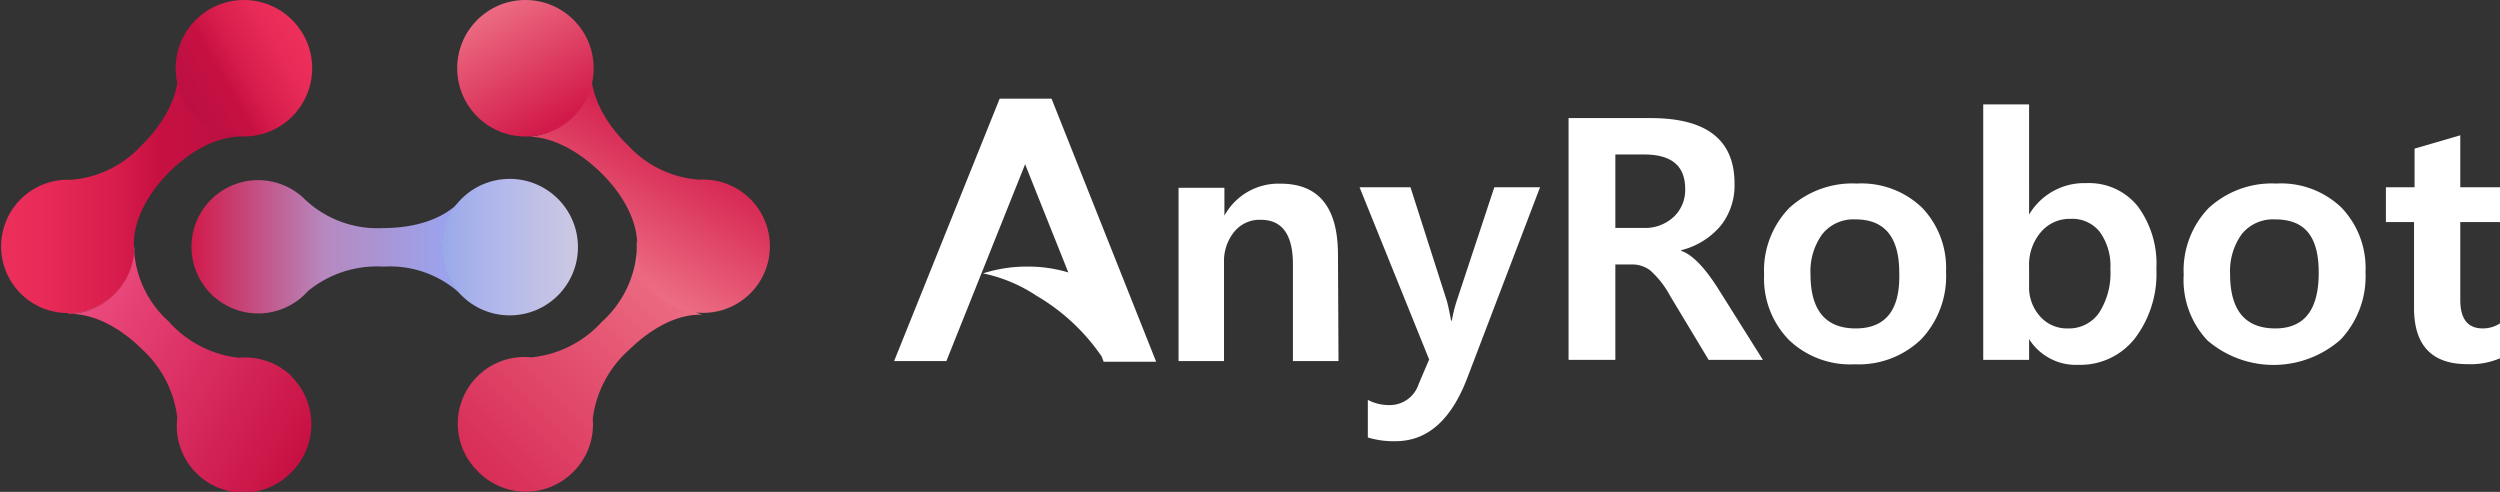
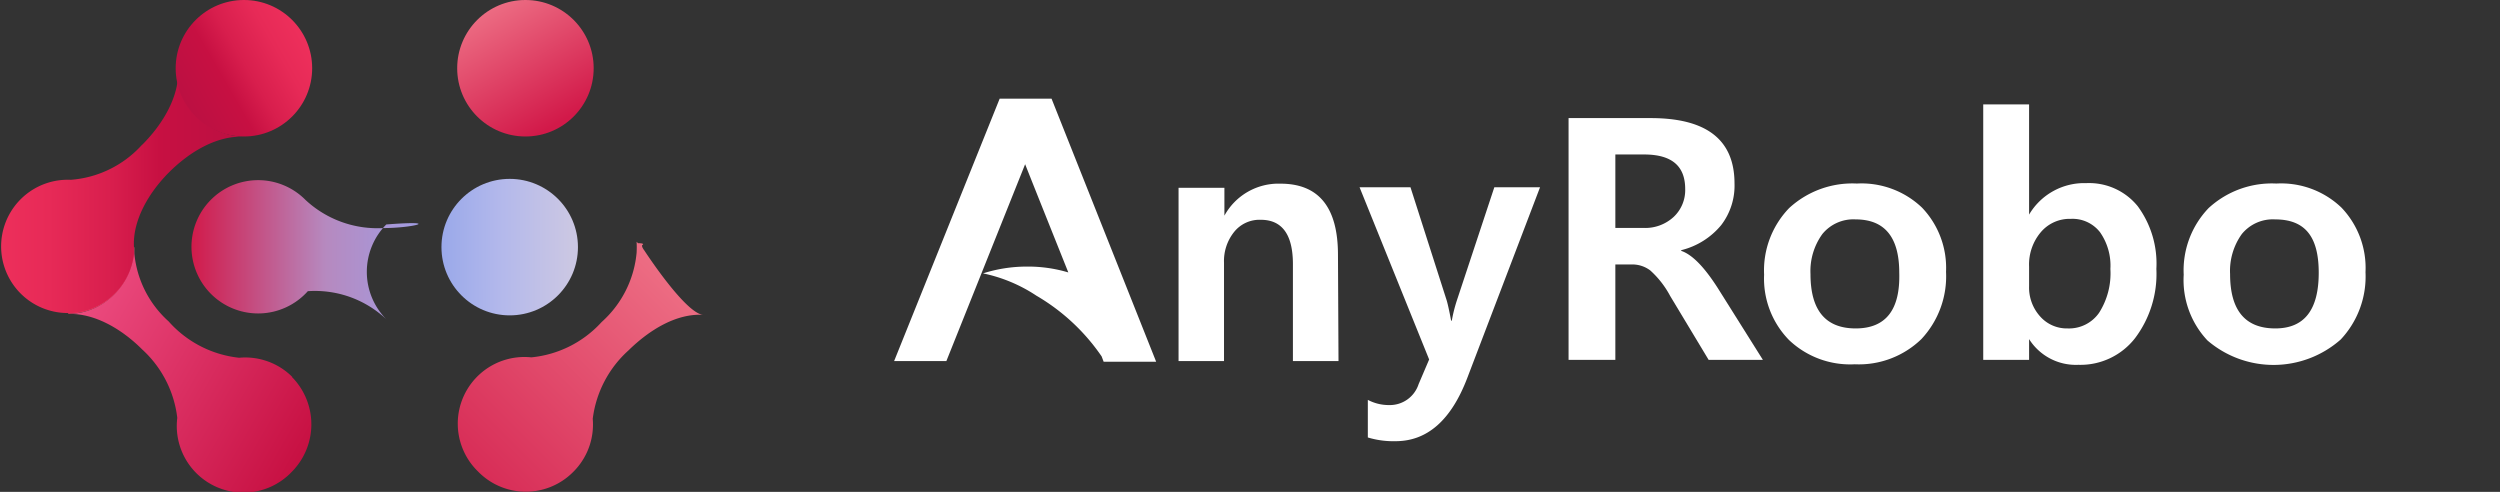
<svg xmlns="http://www.w3.org/2000/svg" xmlns:xlink="http://www.w3.org/1999/xlink" viewBox="0 0 187.56 36.9">
  <rect x="0" y="0" width="187.56" height="36.9" fill="#333333" stroke="none" />
  <defs>
    <style>.cls-1{fill:#fff;}.cls-2{fill:url(#未命名的渐变_563);}.cls-3{fill:url(#未命名的渐变_327);}.cls-4{fill:url(#未命名的渐变_321);}.cls-5{fill:url(#未命名的渐变_336);}.cls-6{fill:url(#未命名的渐变_483);}.cls-7{fill:url(#未命名的渐变_577);}.cls-8{fill:url(#未命名的渐变_483-2);}.cls-9{fill:url(#未命名的渐变_577-2);}.cls-10{fill:url(#未命名的渐变_273);}</style>
    <linearGradient id="未命名的渐变_563" x1="7995.54" y1="1987.12" x2="8004.28" y2="1982.07" gradientTransform="translate(-7051.99 4272.81) rotate(-45)" gradientUnits="userSpaceOnUse">
      <stop offset="0" stop-color="#ed2f5b" />
      <stop offset="1" stop-color="#ed6e84" />
    </linearGradient>
    <linearGradient id="未命名的渐变_327" x1="23.33" y1="33.36" x2="5.38" y2="23" gradientUnits="userSpaceOnUse">
      <stop offset="0" stop-color="#c71042" />
      <stop offset="1" stop-color="#ed4d81" />
    </linearGradient>
    <linearGradient id="未命名的渐变_321" x1="7201.91" y1="4852.5" x2="7216.3" y2="4866.89" gradientTransform="translate(-8509.49 1679.85) rotate(-45)" gradientUnits="userSpaceOnUse">
      <stop offset="0" stop-color="#d21949" />
      <stop offset="0.21" stop-color="#c6477a" />
      <stop offset="0.5" stop-color="#b689bf" />
      <stop offset="0.96" stop-color="#9aa4ef" />
      <stop offset="1" stop-color="#97a7f4" />
    </linearGradient>
    <linearGradient id="未命名的渐变_336" x1="35.81" y1="35.4" x2="50.57" y2="20.64" gradientUnits="userSpaceOnUse">
      <stop offset="0" stop-color="#d82d57" />
      <stop offset="1" stop-color="#ed6e84" />
    </linearGradient>
    <linearGradient id="未命名的渐变_483" x1="51.76" y1="9.52" x2="45.61" y2="20.18" gradientUnits="userSpaceOnUse">
      <stop offset="0" stop-color="#d21949" />
      <stop offset="1" stop-color="#ed6e84" />
    </linearGradient>
    <linearGradient id="未命名的渐变_577" x1="18.38" y1="14.38" x2="0" y2="14.38" gradientUnits="userSpaceOnUse">
      <stop offset="0" stop-color="#bb1042" />
      <stop offset="0.35" stop-color="#c71042" />
      <stop offset="0.54" stop-color="#d81e4d" />
      <stop offset="0.8" stop-color="#e72a57" />
      <stop offset="1" stop-color="#ed2f5b" />
    </linearGradient>
    <linearGradient id="未命名的渐变_483-2" x1="2869.5" y1="14928.38" x2="2876.79" y2="14935.56" gradientTransform="translate(-1166.97 15163.07) rotate(-164.56)" xlink:href="#未命名的渐变_483" />
    <linearGradient id="未命名的渐变_577-2" x1="13604.43" y1="2713.05" x2="13611.72" y2="2720.23" gradientTransform="translate(-6223.59 12398.62) rotate(-74.56)" xlink:href="#未命名的渐变_577" />
    <linearGradient id="未命名的渐变_273" x1="2865.77" y1="14920.09" x2="2875.64" y2="14917.36" gradientTransform="translate(-1166.97 15163.07) rotate(-164.56)" gradientUnits="userSpaceOnUse">
      <stop offset="0" stop-color="#cbc7e3" />
      <stop offset="0.5" stop-color="#b4b9eb" />
      <stop offset="1" stop-color="#97a7ea" />
    </linearGradient>
  </defs>
  <title>资源 1</title>
  <g id="图层_2" data-name="图层 2">
    <g id="图层_1-2" data-name="图层 1">
      <path class="cls-1" d="M78.89,7.4H75L67.08,27.09H71l5.91-14.77c.44,1.12,1.89,4.74,3.24,8.12A10.55,10.55,0,0,0,77,20a10.82,10.82,0,0,0-3.25.51,11.42,11.42,0,0,1,4,1.67,15.25,15.25,0,0,1,4.9,4.56l.15.4h3.94Z" />
      <path class="cls-1" d="M100.42,27.09H97V19.82c0-2.22-.81-3.33-2.41-3.33a2.44,2.44,0,0,0-2,.91,3.48,3.48,0,0,0-.76,2.3v7.39H88.42v-13h3.44v2.09h0a4.62,4.62,0,0,1,4.21-2.4q4.31,0,4.31,5.34Z" />
      <path class="cls-1" d="M115.54,14.05l-5.46,14.31q-1.81,4.74-5.38,4.74a6.62,6.62,0,0,1-2.08-.28V30a3.38,3.38,0,0,0,1.6.39,2.27,2.27,0,0,0,2.21-1.57l.79-1.85L102,14.05h3.82l2.72,8.5c.08.27.19.77.33,1.51h.05a11.06,11.06,0,0,1,.37-1.49l2.82-8.52Z" />
      <path class="cls-1" d="M132.26,27h-4.07l-2.89-4.8a7,7,0,0,0-1.49-1.91,2.23,2.23,0,0,0-1.34-.45h-1.28V27h-3.51V8.86h6.16c4.2,0,6.29,1.63,6.29,4.91a4.86,4.86,0,0,1-1,3.12,5.63,5.63,0,0,1-3,1.88v.05c.83.28,1.74,1.22,2.75,2.8ZM121.19,11.59V17.1h2.1a3.14,3.14,0,0,0,2.29-.84,2.76,2.76,0,0,0,.85-2.08c0-1.72-1-2.59-3.08-2.59Z" />
      <path class="cls-1" d="M132.35,20.61a6.74,6.74,0,0,1,1.88-5,7,7,0,0,1,5.08-1.84,6.57,6.57,0,0,1,4.89,1.81A6.54,6.54,0,0,1,146,20.39a6.89,6.89,0,0,1-1.85,5.05,6.74,6.74,0,0,1-5,1.89,6.65,6.65,0,0,1-4.93-1.82A6.59,6.59,0,0,1,132.35,20.61Zm3.48-.05q0,4.08,3.39,4.08t3.27-4.18q0-4-3.28-4a3,3,0,0,0-2.49,1.1A4.74,4.74,0,0,0,135.83,20.56Z" />
      <path class="cls-1" d="M152.23,25.4V27h-3.44V7.83h3.44V16.1h0a4.8,4.8,0,0,1,4.29-2.36,4.69,4.69,0,0,1,3.86,1.73,7.25,7.25,0,0,1,1.4,4.7,8,8,0,0,1-1.6,5.2,5.19,5.19,0,0,1-4.25,2,4.15,4.15,0,0,1-3.7-1.93Zm0-3.93a3.24,3.24,0,0,0,.82,2.26,2.67,2.67,0,0,0,2.07.91,2.75,2.75,0,0,0,2.36-1.17,5.5,5.5,0,0,0,.85-3.29,4.36,4.36,0,0,0-.78-2.76,2.61,2.61,0,0,0-2.19-1,2.83,2.83,0,0,0-2.25,1,3.76,3.76,0,0,0-.88,2.58Z" />
      <path class="cls-1" d="M163.83,20.61a6.74,6.74,0,0,1,1.87-5,7,7,0,0,1,5.08-1.84,6.54,6.54,0,0,1,4.89,1.81,6.55,6.55,0,0,1,1.8,4.84,6.9,6.9,0,0,1-1.86,5.05,7.61,7.61,0,0,1-10,.07A6.62,6.62,0,0,1,163.83,20.61Zm3.48-.05q0,4.08,3.39,4.08c2.18,0,3.26-1.39,3.26-4.18s-1.09-4-3.28-4a3,3,0,0,0-2.49,1.1A4.74,4.74,0,0,0,167.31,20.56Z" />
-       <path class="cls-1" d="M187.56,26.88a5.62,5.62,0,0,1-2.45.44q-4,0-4-4.22V16.66H179V14.05h2.15v-2.9l3.43-1v3.9h3v2.61h-3V22.5c0,1.43.56,2.14,1.69,2.14a2.39,2.39,0,0,0,1.31-.39Z" />
      <path class="cls-2" d="M10.08,18.54l-5,5a5,5,0,0,0,3.55-1.48A5,5,0,0,0,10.08,18.54Z" />
      <path class="cls-3" d="M21.94,28.29a5,5,0,0,0-4-1.45,8.23,8.23,0,0,1-5.22-2.65l-.06-.07a7.82,7.82,0,0,1-2.61-5.58,5,5,0,0,1-1.47,3.54,5,5,0,0,1-3.55,1.48c2-.11,4.08,1.1,5.63,2.65l0,0h0a8.24,8.24,0,0,1,2.64,5.14,5,5,0,0,0,8.59,4.05,5.06,5.06,0,0,0,0-7.13Z" />
-       <path class="cls-4" d="M28.76,17.11h0A7.92,7.92,0,0,1,22.92,15a5,5,0,1,0,.18,6.84A8.16,8.16,0,0,1,28.73,20h.09a7.8,7.8,0,0,1,5.79,2.11,5.06,5.06,0,0,1,0-7.11C33.26,16.51,31,17.11,28.76,17.11Z" />
+       <path class="cls-4" d="M28.76,17.11h0A7.92,7.92,0,0,1,22.92,15a5,5,0,1,0,.18,6.84h.09a7.8,7.8,0,0,1,5.79,2.11,5.06,5.06,0,0,1,0-7.11C33.26,16.51,31,17.11,28.76,17.11Z" />
      <path class="cls-5" d="M48.34,18.79c-.24-.32-.16-.39-.16-.4.26-.15-.31-.15-.31-.14l-.11-.11a7.24,7.24,0,0,1,0,.83,7.94,7.94,0,0,1-2.59,5.16l-.07.07a8.19,8.19,0,0,1-5.24,2.61,5,5,0,0,0-4,8.56,5,5,0,0,0,7.13.05,5,5,0,0,0,1.48-4,8.28,8.28,0,0,1,2.68-5.13h0l0,0c1.56-1.53,3.59-2.79,5.62-2.67C51.43,23.55,48.34,18.79,48.34,18.79Z" />
-       <path class="cls-6" d="M42.93,8.76a4.93,4.93,0,0,0,1.44-3.51c-.1,2,1.13,4.07,2.69,5.6l.07.07a8,8,0,0,0,5.35,2.56A5,5,0,1,1,47.8,19.1s0,0,0-.06,0-.19,0-.29,0-.12,0-.18v0h0c.09-2-1.14-4.07-2.7-5.6l0,0h0c-1.56-1.53-3.7-2.83-5.73-2.7A5.16,5.16,0,0,0,42.93,8.76Z" />
      <path class="cls-7" d="M14.83,8.74a5,5,0,0,1-1.47-3.55c.11,2-1.11,4.08-2.65,5.63l-.07.06a8,8,0,0,1-5.33,2.61,5,5,0,1,0,4.74,5.58.43.43,0,0,1,0-.05c0-.1,0-.2,0-.3a1.09,1.09,0,0,0,0-.18v0h0c-.11-2,1.1-4.08,2.65-5.63l0,0h0c1.55-1.54,3.6-2.76,5.63-2.65A5,5,0,0,1,14.83,8.74Z" />
      <circle class="cls-8" cx="39.42" cy="5.12" r="5.12" />
      <circle class="cls-9" cx="18.3" cy="5.12" r="5.12" />
      <circle class="cls-10" cx="38.24" cy="18.54" r="5.12" />
    </g>
  </g>
</svg>